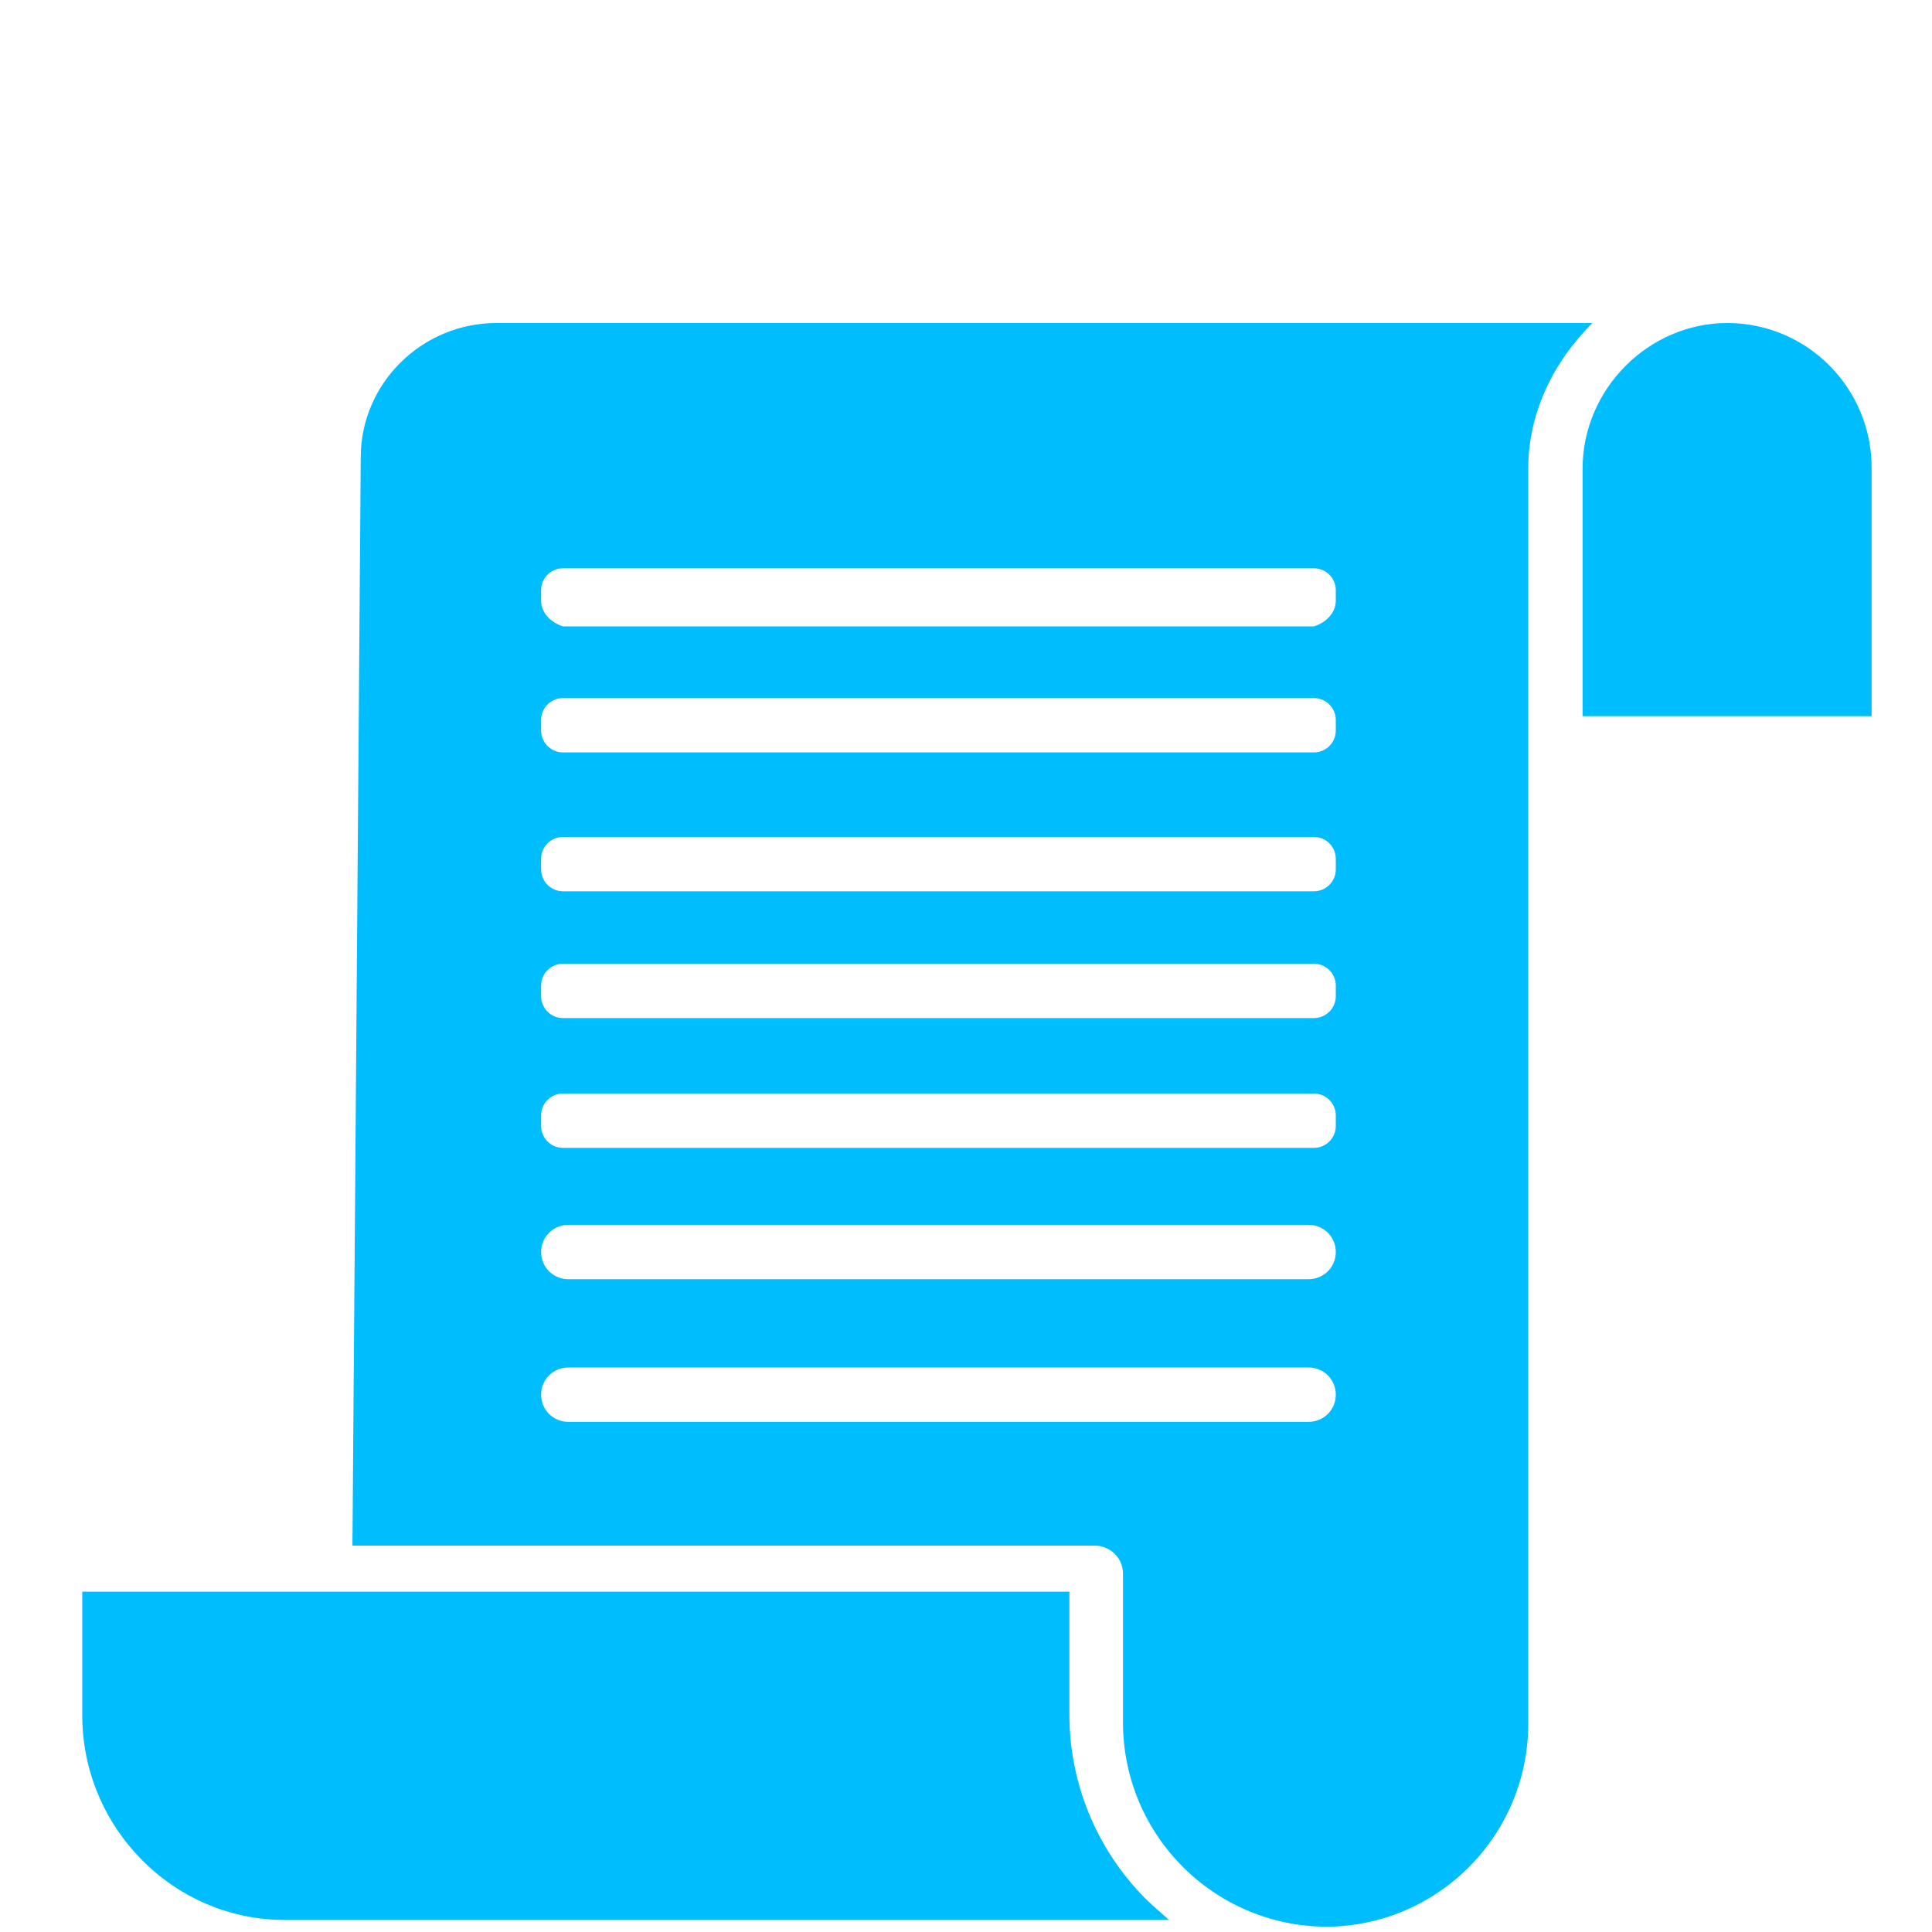
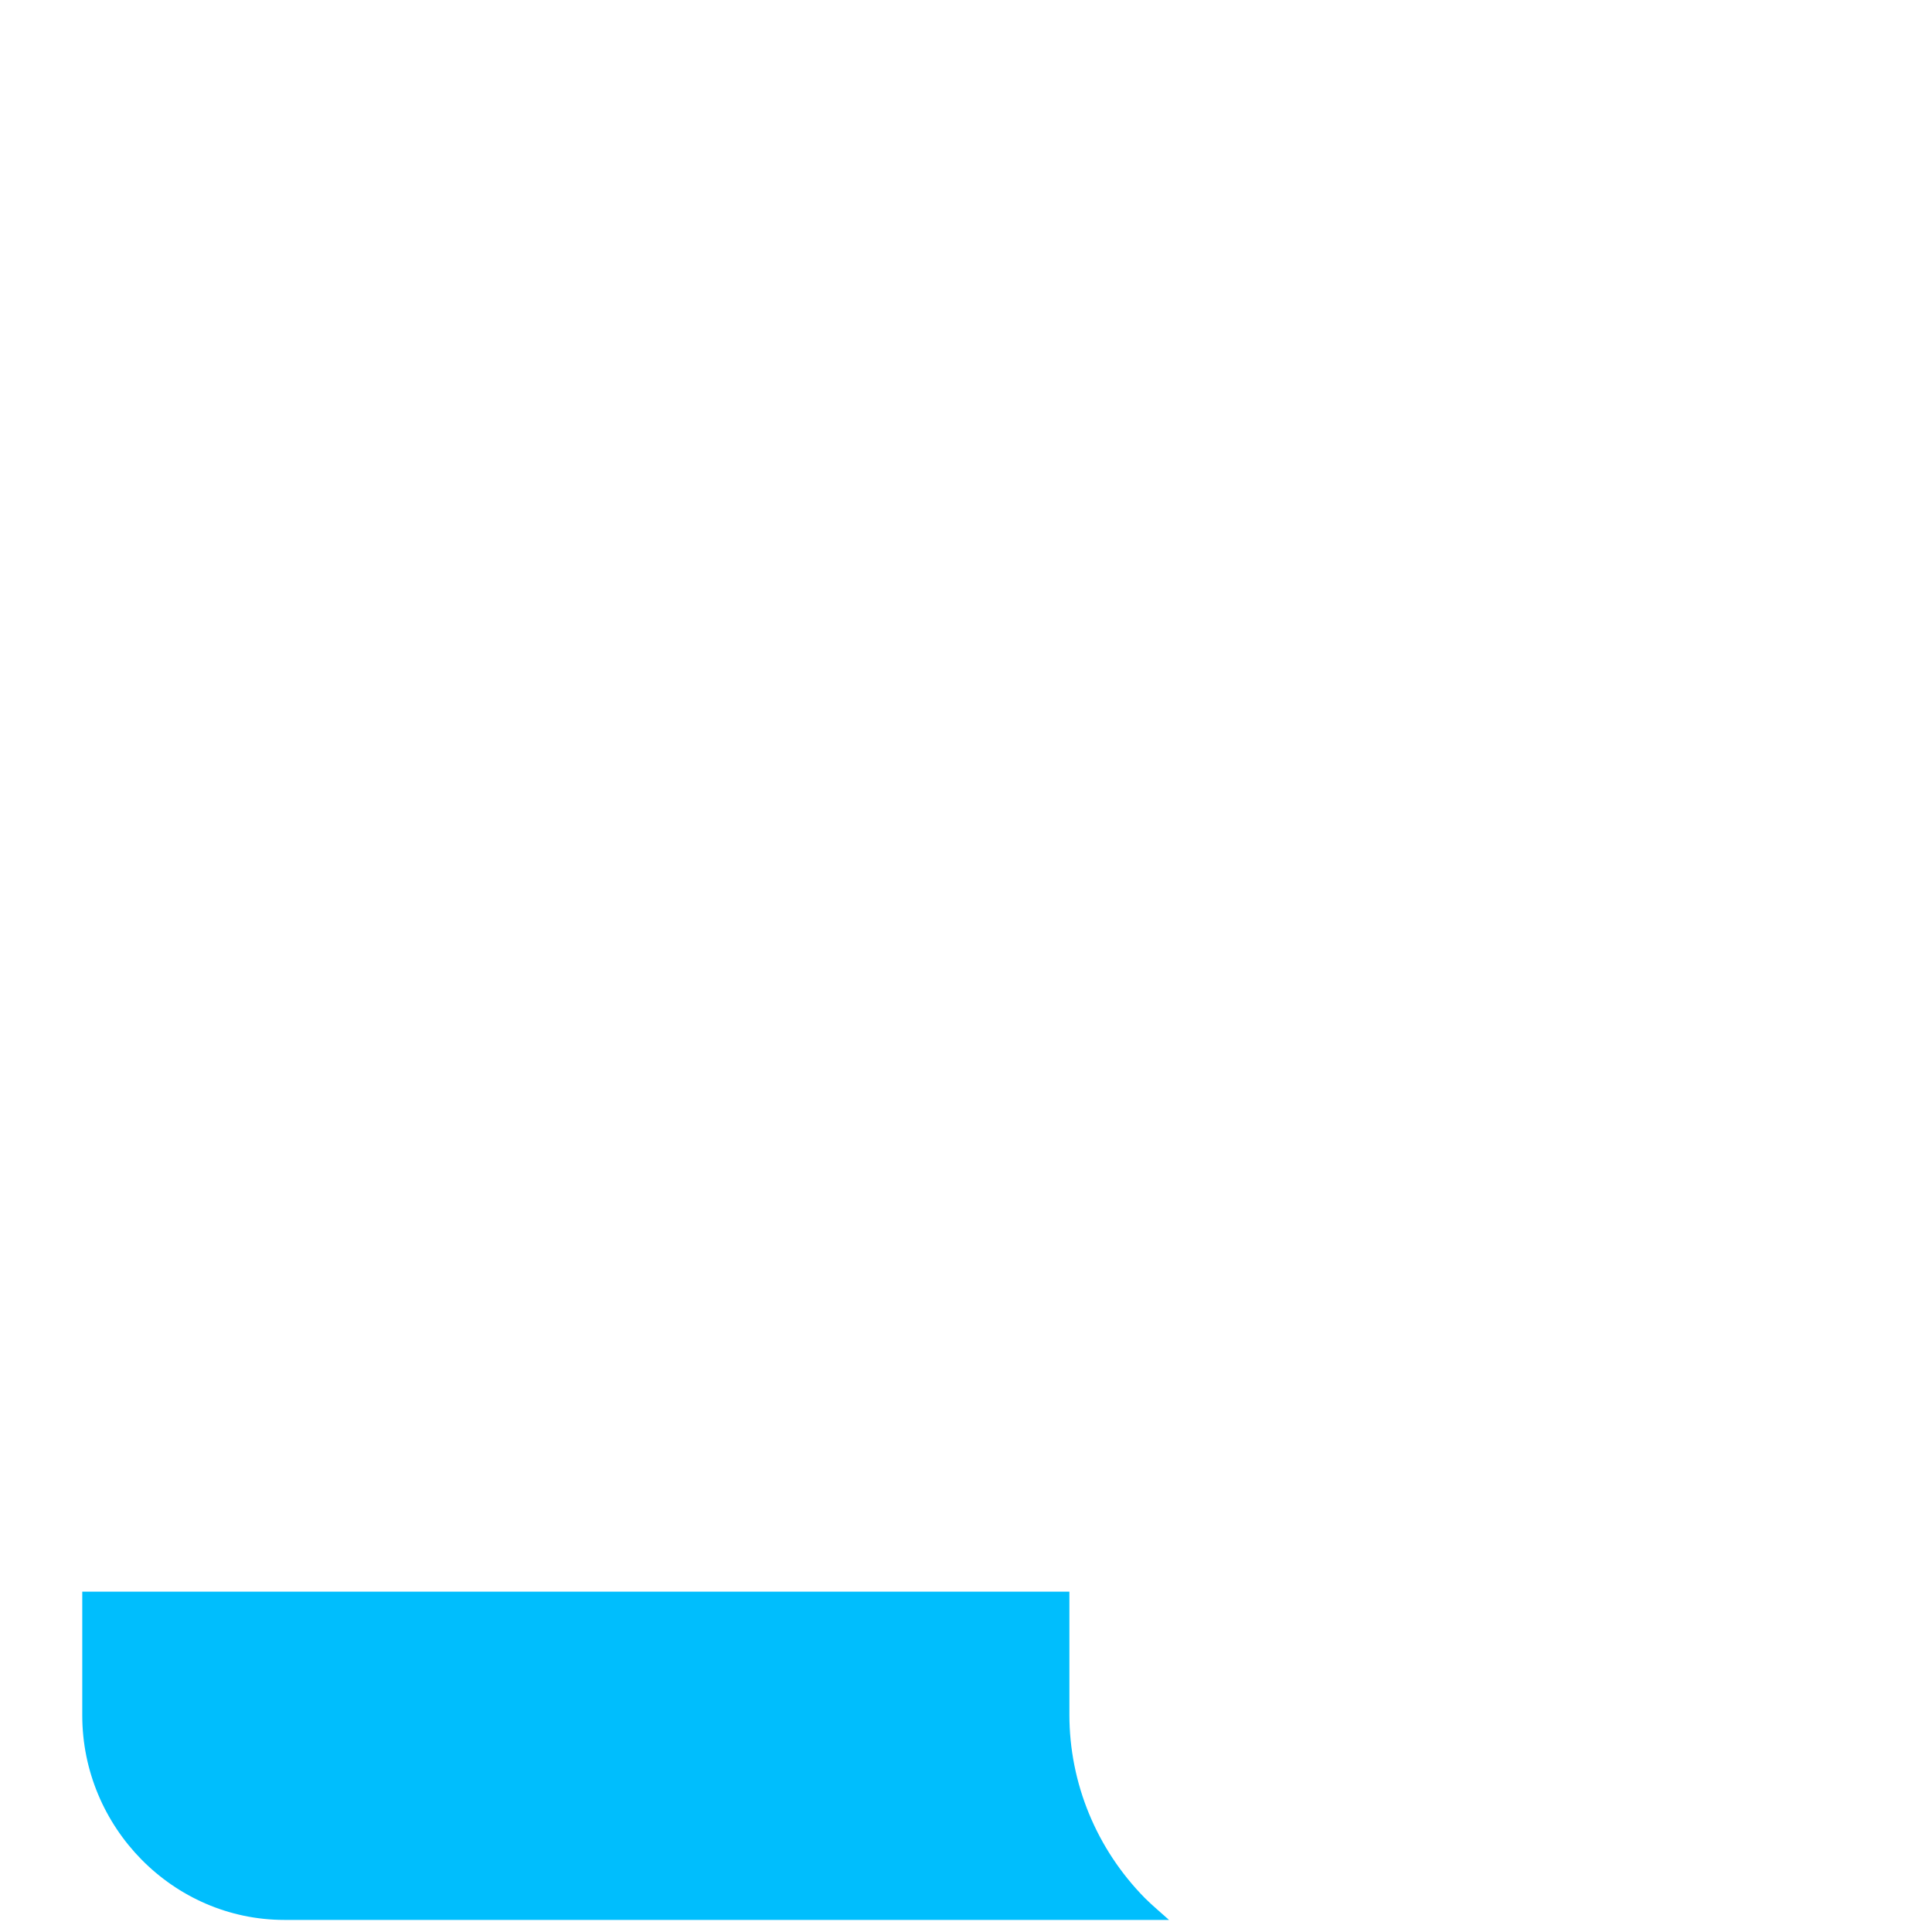
<svg xmlns="http://www.w3.org/2000/svg" version="1.1" id="Livello_1" x="0px" y="0px" viewBox="0 0 256 256" style="enable-background:new 0 0 256 256;" xml:space="preserve">
  <style type="text/css">
	.st0{fill:none;}
	.st1{fill:#00BEFD;}
</style>
  <path class="st0" d="M172.3,203.1l-7.1,34.2h23.1L172.3,203.1z" />
  <path class="st0" d="M77.4,201.3l-16.8,36h24.3L77.4,201.3z" />
  <path class="st1" d="M141.7,227.2v-16.3H10.9v16.4c0,14.8,12,27.1,26.8,27.1h117.2c-1.1-1-2.2-1.9-3.2-2.9  C145.3,245,141.7,236.3,141.7,227.2z" />
-   <path class="st1" d="M229,42.8h-0.1c-10.5,0-19.2,8.8-19.2,19.3v32.8H248V62C248,51.5,239.6,42.9,229,42.8z" />
-   <path class="st1" d="M65.8,42.8c-9.9,0-18,8-18,17.8l-1.1,144.2h98.5c2,0.1,3.6,1.7,3.6,3.7v19.7c0,14.9,12,27,26.9,27.1h0.1  c14.8-0.1,26.8-12.2,26.7-27.1V62.1c0-7.5,3.4-14.2,8.5-19.3H65.8z M173.4,188.4H75.3c-2,0-3.6-1.6-3.6-3.6s1.6-3.6,3.6-3.6h98.1  c2,0,3.6,1.6,3.6,3.6S175.4,188.4,173.4,188.4z M173.4,169.5H75.3c-2,0-3.6-1.6-3.6-3.6s1.6-3.6,3.6-3.6h98.1c2,0,3.6,1.6,3.6,3.6  S175.4,169.5,173.4,169.5z M177,149.2c0,1.6-1.3,2.9-2.9,2.9H74.6c-1.6,0-2.9-1.3-2.9-2.9v-1.4c0-1.6,1.3-2.9,2.9-2.9h99.5  c1.6,0,2.9,1.3,2.9,2.9V149.2z M177,132c0,1.6-1.3,2.9-2.9,2.9H74.6c-1.6,0-2.9-1.3-2.9-2.9v-1.4c0-1.6,1.3-2.9,2.9-2.9h99.5  c1.6,0,2.9,1.3,2.9,2.9V132z M177,115.2c0,1.6-1.3,2.9-2.9,2.9H74.6c-1.6,0-2.9-1.3-2.9-2.9v-1.4c0-1.6,1.3-2.9,2.9-2.9h99.5  c1.6,0,2.9,1.3,2.9,2.9V115.2z M177,96.8c0,1.6-1.3,2.9-2.9,2.9H74.6c-1.6,0-2.9-1.3-2.9-2.9v-1.4c0-1.6,1.3-2.9,2.9-2.9h99.5  c1.6,0,2.9,1.3,2.9,2.9V96.8z M177,79.6c0,1.6-1.3,2.9-2.9,3.4H74.6c-1.6-0.5-2.9-1.8-2.9-3.4v-1.4c0-1.6,1.3-2.9,2.9-2.9h99.5  c1.6,0,2.9,1.3,2.9,2.9V79.6z" />
</svg>